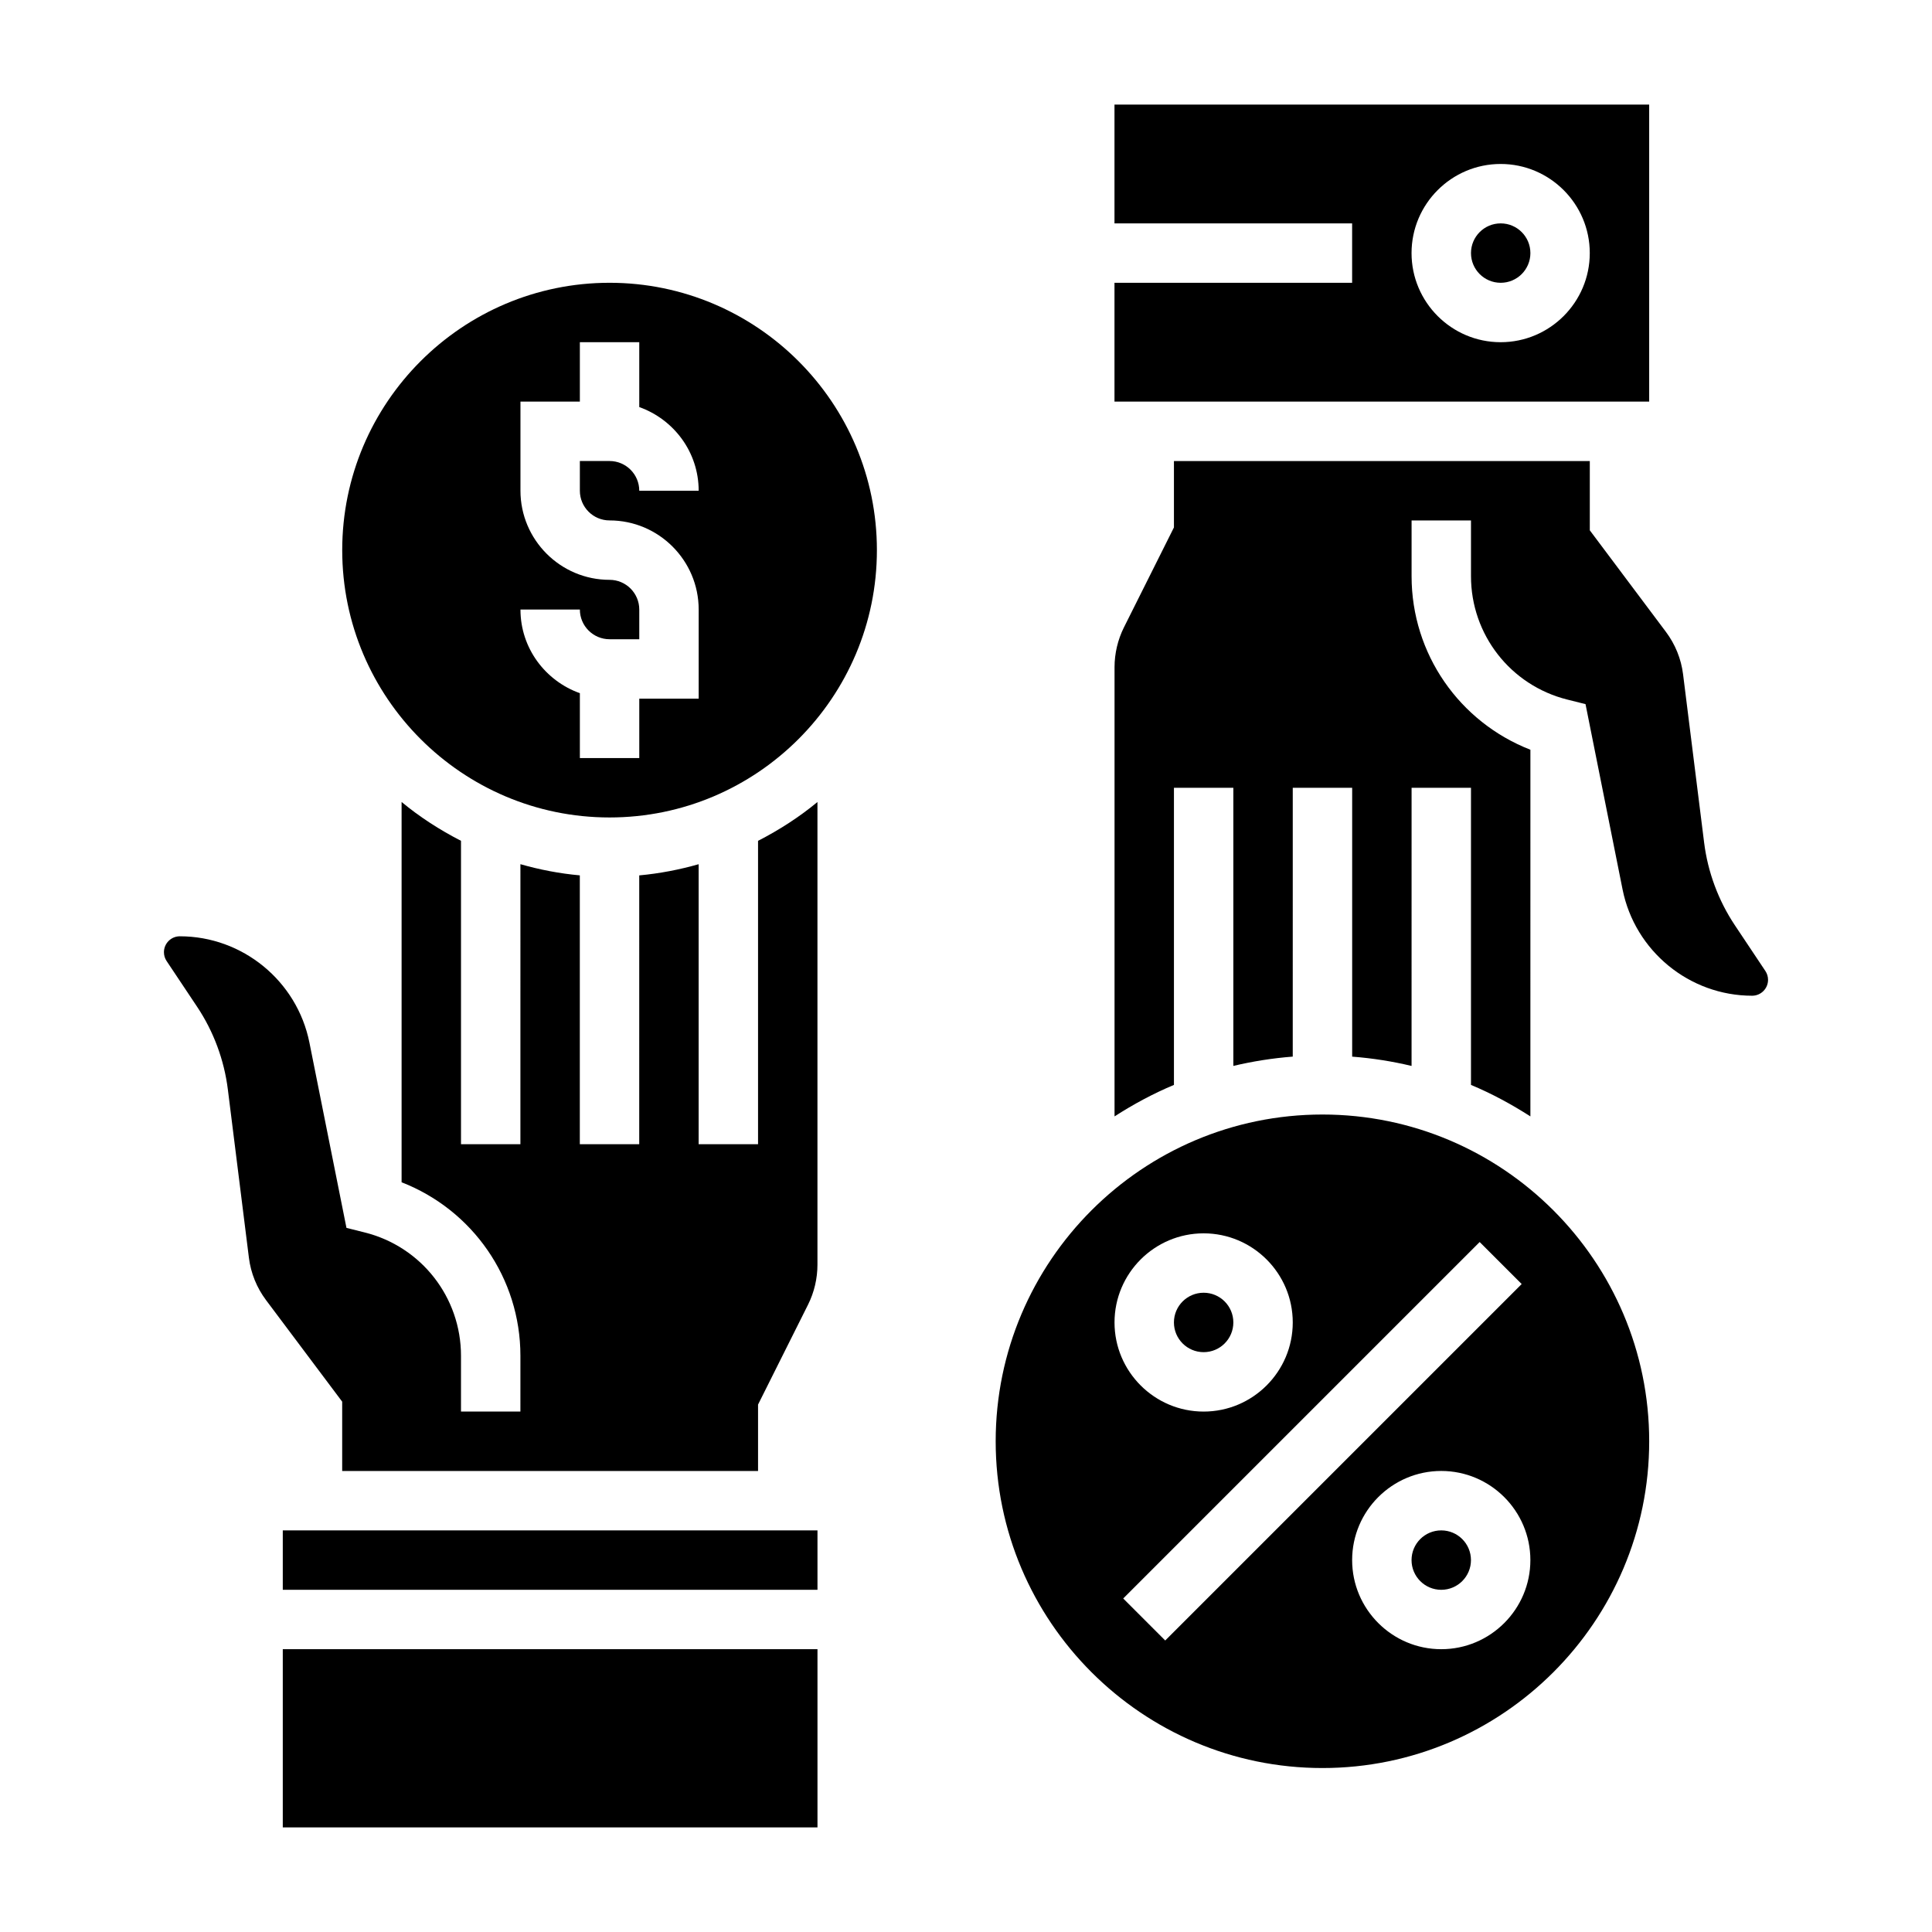
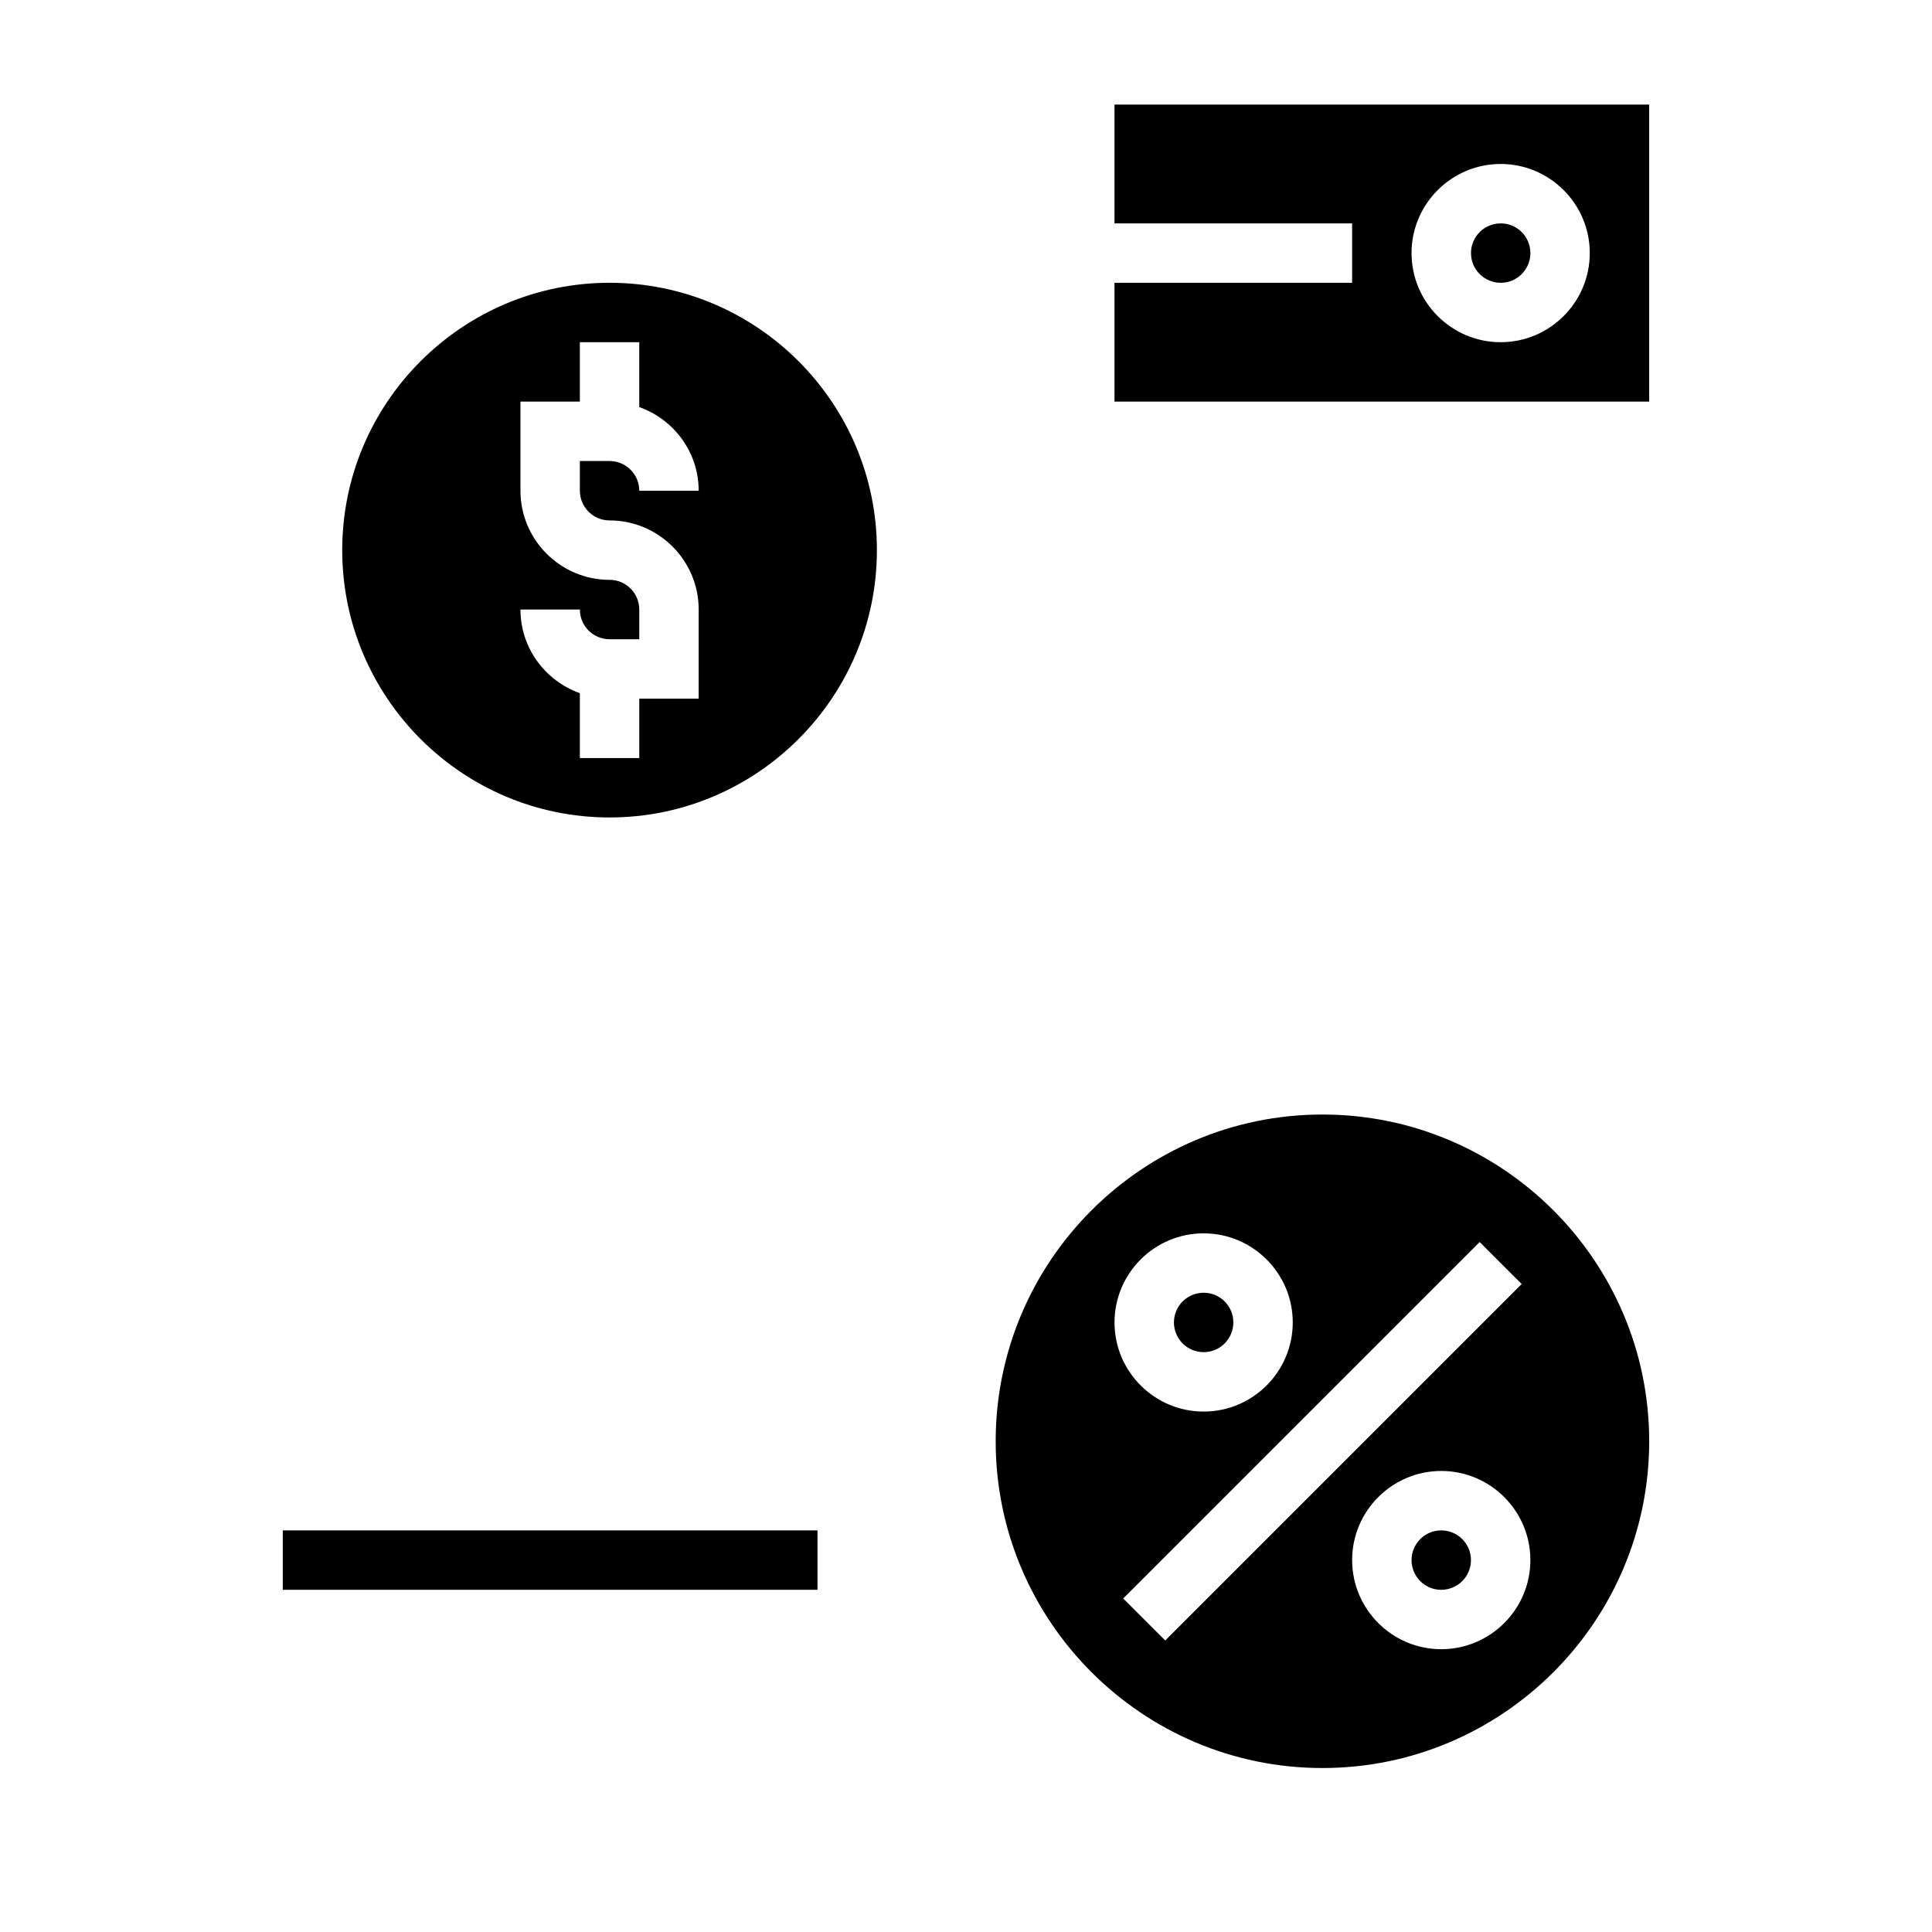
<svg xmlns="http://www.w3.org/2000/svg" fill="#000000" width="800px" height="800px" version="1.1" viewBox="144 144 512 512">
  <g>
-     <path d="m344.89 447.23h-15.742v-74.203c-5.078 1.441-10.336 2.465-15.742 2.961l-0.004 71.242h-15.742v-71.25c-5.414-0.488-10.668-1.512-15.742-2.961l-0.004 74.211h-15.742v-80.406c-5.621-2.883-10.918-6.297-15.742-10.289v100.78c18.797 7.32 31.488 25.387 31.488 45.988l-0.004 14.777h-15.742v-14.777c0-15.492-10.492-28.93-25.52-32.691l-4.832-1.211-9.824-49.137c-3.281-16.305-17.715-28.137-34.336-28.137-2.32 0-4.211 1.891-4.211 4.215 0 0.836 0.242 1.637 0.707 2.34l8.102 12.148c4.352 6.527 7.156 14.09 8.125 21.859l5.582 44.625c0.504 4.07 2.078 7.949 4.543 11.234l20.176 26.91v18.367h110.21v-17.602l13.258-26.496c1.629-3.269 2.484-6.922 2.484-10.566v-122.62c-4.824 3.992-10.125 7.406-15.742 10.289z" />
    <path d="m218.94 549.57h141.7v15.742h-141.7z" />
-     <path d="m218.94 581.05h141.7v47.23h-141.7z" />
    <path d="m305.54 218.94c-39.07 0-70.848 31.789-70.848 70.848 0 39.062 31.781 70.848 70.848 70.848 39.07 0 70.848-31.789 70.848-70.848 0-39.059-31.781-70.848-70.848-70.848zm0 62.977c13.02 0 23.617 10.598 23.617 23.617v23.617h-15.742v15.742h-15.742v-17.191c-9.141-3.258-15.742-11.918-15.742-22.168h15.742c0 4.336 3.527 7.871 7.871 7.871h7.871v-7.871c0-4.336-3.527-7.871-7.871-7.871-13.02 0-23.617-10.598-23.617-23.617v-23.617h15.742v-15.742h15.742v17.191c9.141 3.258 15.742 11.918 15.742 22.168h-15.742c0-4.336-3.527-7.871-7.871-7.871h-7.871v7.871c0 4.336 3.523 7.871 7.871 7.871z" />
-     <path d="m611.84 401.32-8.102-12.148c-4.352-6.527-7.156-14.09-8.125-21.859l-5.582-44.625c-0.504-4.07-2.078-7.949-4.543-11.234l-20.172-26.914v-18.363h-110.21v17.602l-13.258 26.496c-1.629 3.266-2.484 6.918-2.484 10.562v119.02c4.984-3.203 10.227-6.039 15.742-8.344v-78.742h15.742v73.707c5.117-1.211 10.367-2.047 15.742-2.465l0.004-71.242h15.742v71.25c5.375 0.41 10.629 1.242 15.742 2.465l0.004-73.715h15.742v78.742c5.519 2.305 10.762 5.148 15.742 8.344l0.004-97.168c-18.797-7.32-31.488-25.387-31.488-45.988v-14.777h15.742v14.777c0 15.492 10.492 28.93 25.52 32.691l4.832 1.211 9.824 49.137c3.281 16.305 17.719 28.137 34.336 28.137 2.32 0 4.211-1.891 4.211-4.211 0-0.836-0.242-1.645-0.707-2.34z" />
    <path d="m494.46 439.36c-47.742 0-86.594 38.848-86.594 86.594 0 47.742 38.848 86.594 86.594 86.594 47.742 0 86.594-38.848 86.594-86.594s-38.848-86.594-86.594-86.594zm-31.484 31.488c13.02 0 23.617 10.598 23.617 23.617 0 13.02-10.598 23.617-23.617 23.617-13.02 0-23.617-10.598-23.617-23.617 0-13.023 10.594-23.617 23.617-23.617zm-10.18 107.9-11.133-11.133 94.465-94.465 11.133 11.133zm73.152 2.305c-13.02 0-23.617-10.598-23.617-23.617s10.598-23.617 23.617-23.617 23.617 10.598 23.617 23.617c0 13.023-10.594 23.617-23.617 23.617z" />
    <path d="m549.57 211.07c0 4.348-3.523 7.871-7.871 7.871-4.348 0-7.871-3.523-7.871-7.871 0-4.348 3.523-7.871 7.871-7.871 4.348 0 7.871 3.523 7.871 7.871" />
    <path d="m470.85 494.46c0 4.348-3.523 7.875-7.871 7.875-4.348 0-7.875-3.527-7.875-7.875 0-4.348 3.527-7.871 7.875-7.871 4.348 0 7.871 3.523 7.871 7.871" />
    <path d="m581.05 171.71h-141.7v31.488h62.977v15.742h-62.977v31.488h141.7zm-39.359 62.977c-13.02 0-23.617-10.598-23.617-23.617 0-13.02 10.598-23.617 23.617-23.617 13.02 0 23.617 10.598 23.617 23.617 0 13.02-10.598 23.617-23.617 23.617z" />
    <path d="m533.82 557.44c0 4.348-3.527 7.875-7.875 7.875-4.348 0-7.871-3.527-7.871-7.875s3.523-7.871 7.871-7.871c4.348 0 7.875 3.523 7.875 7.871" />
  </g>
</svg>